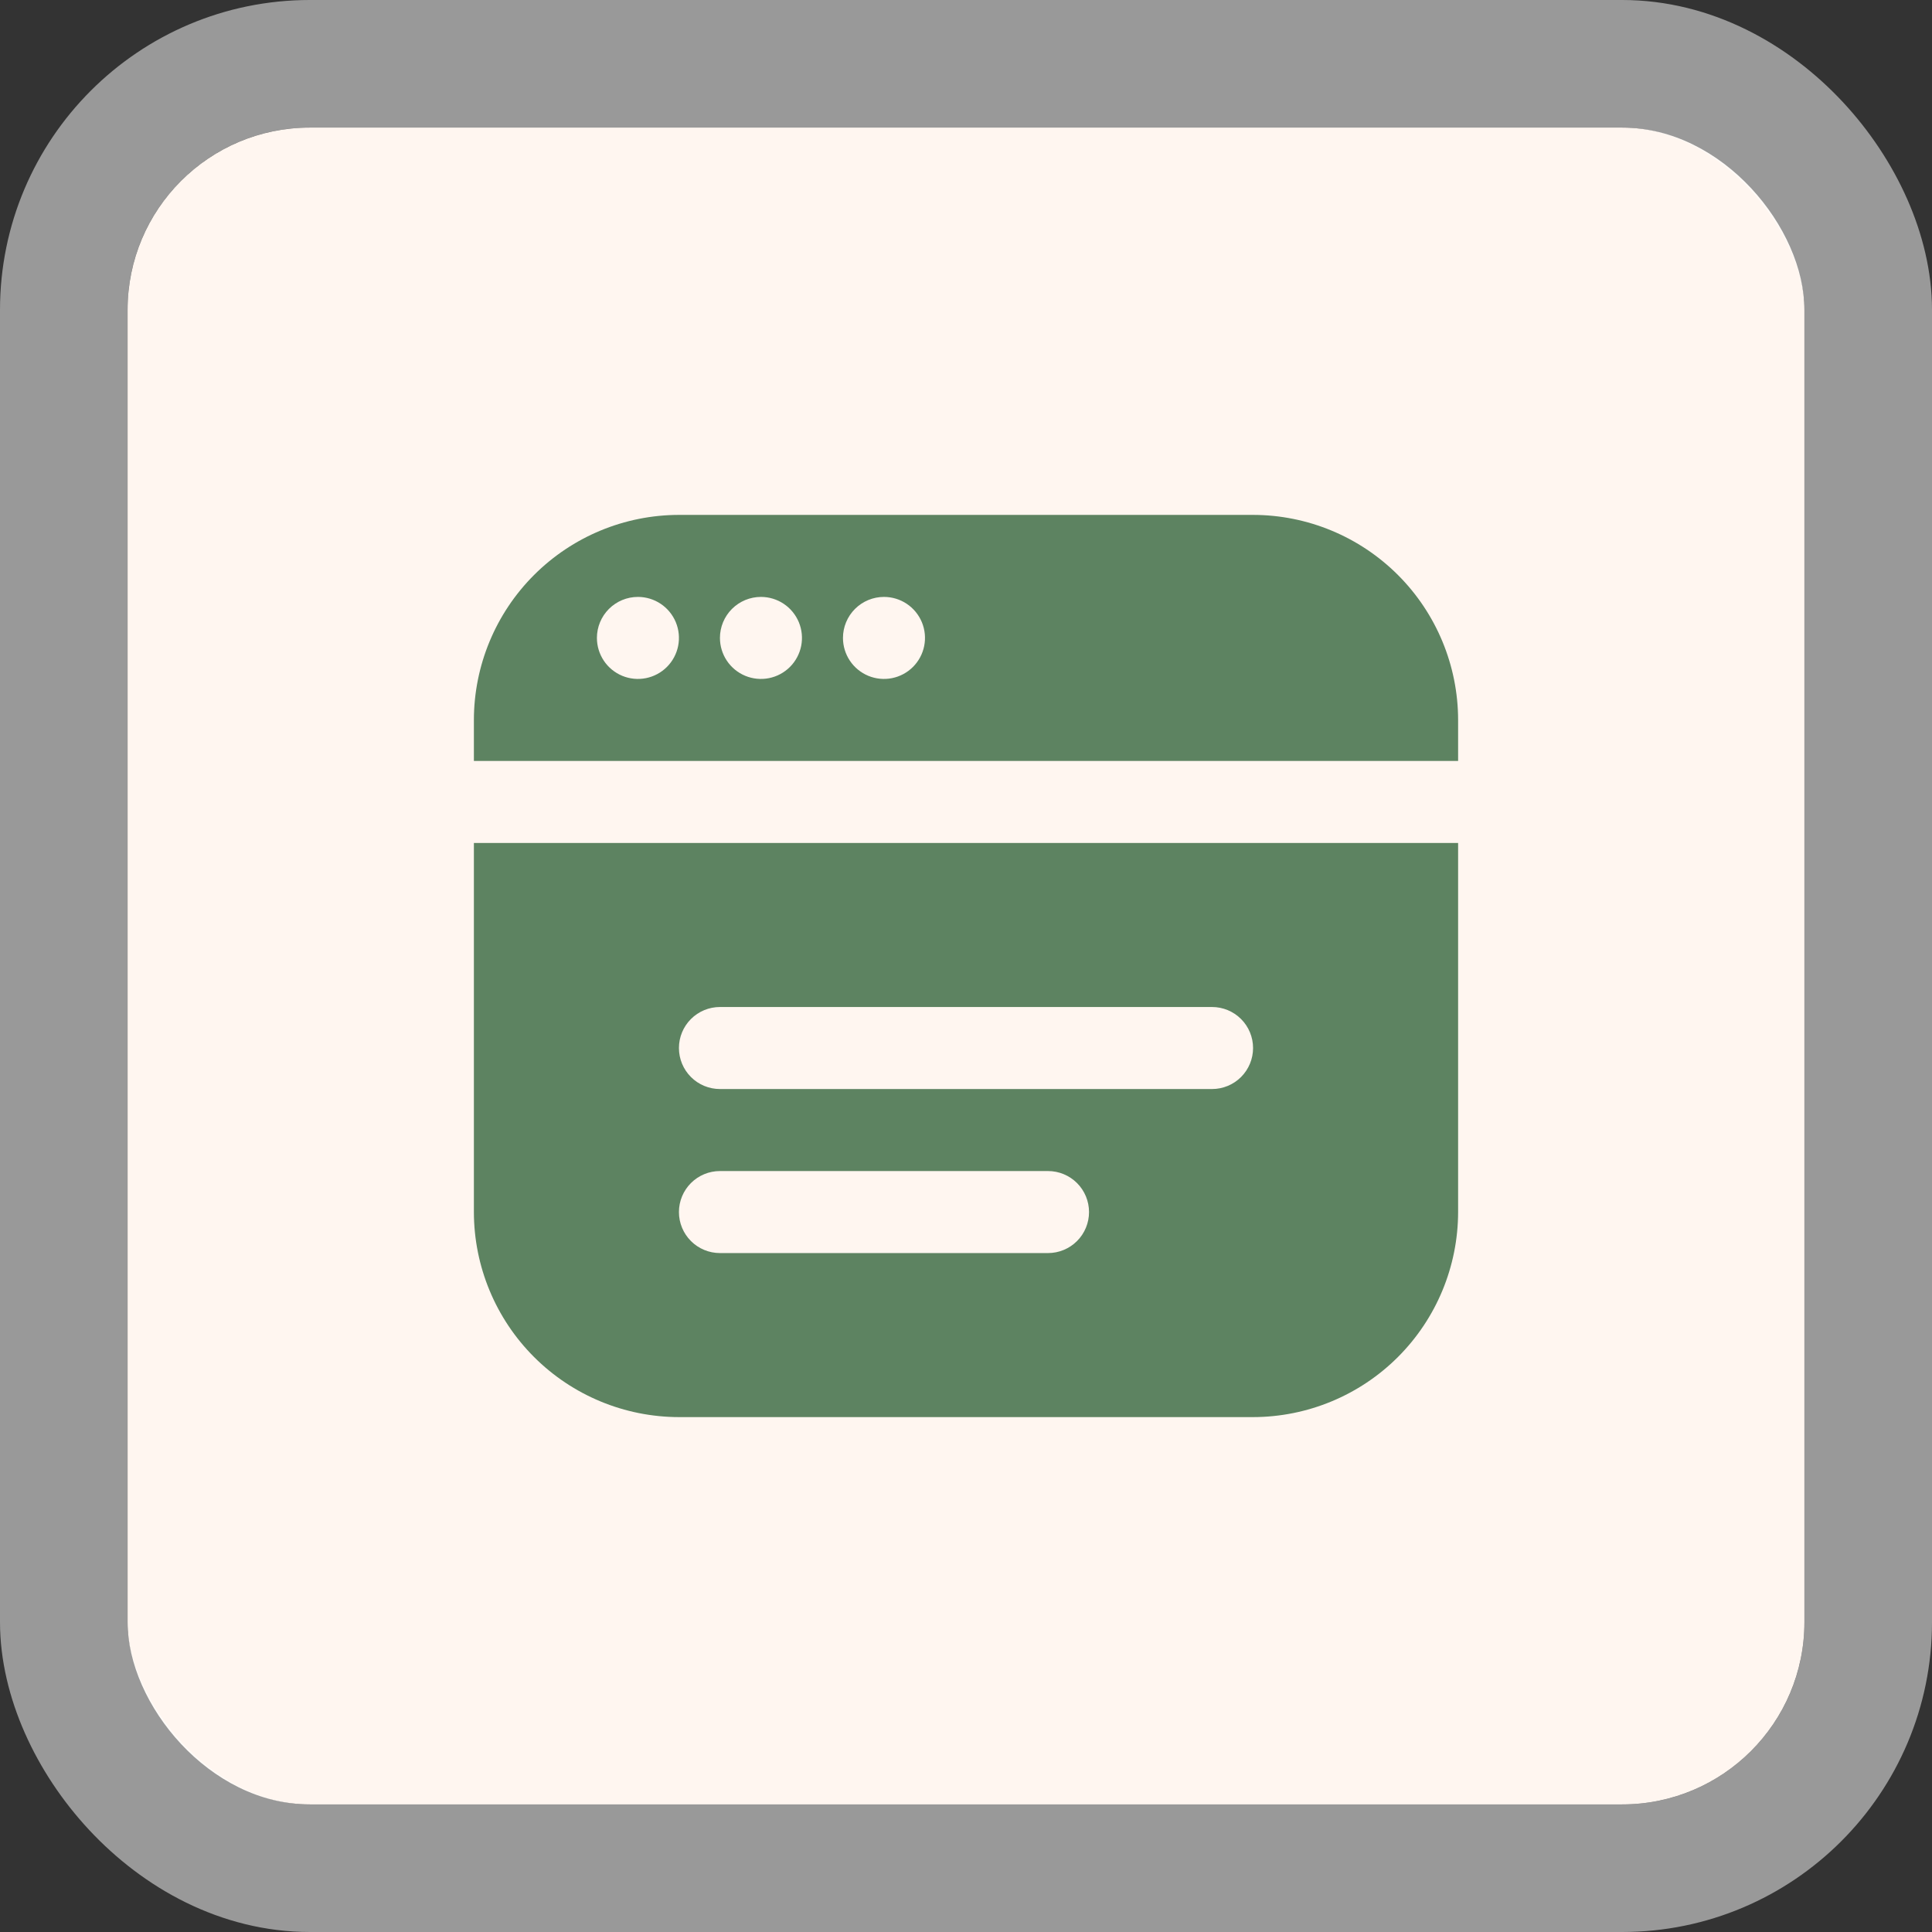
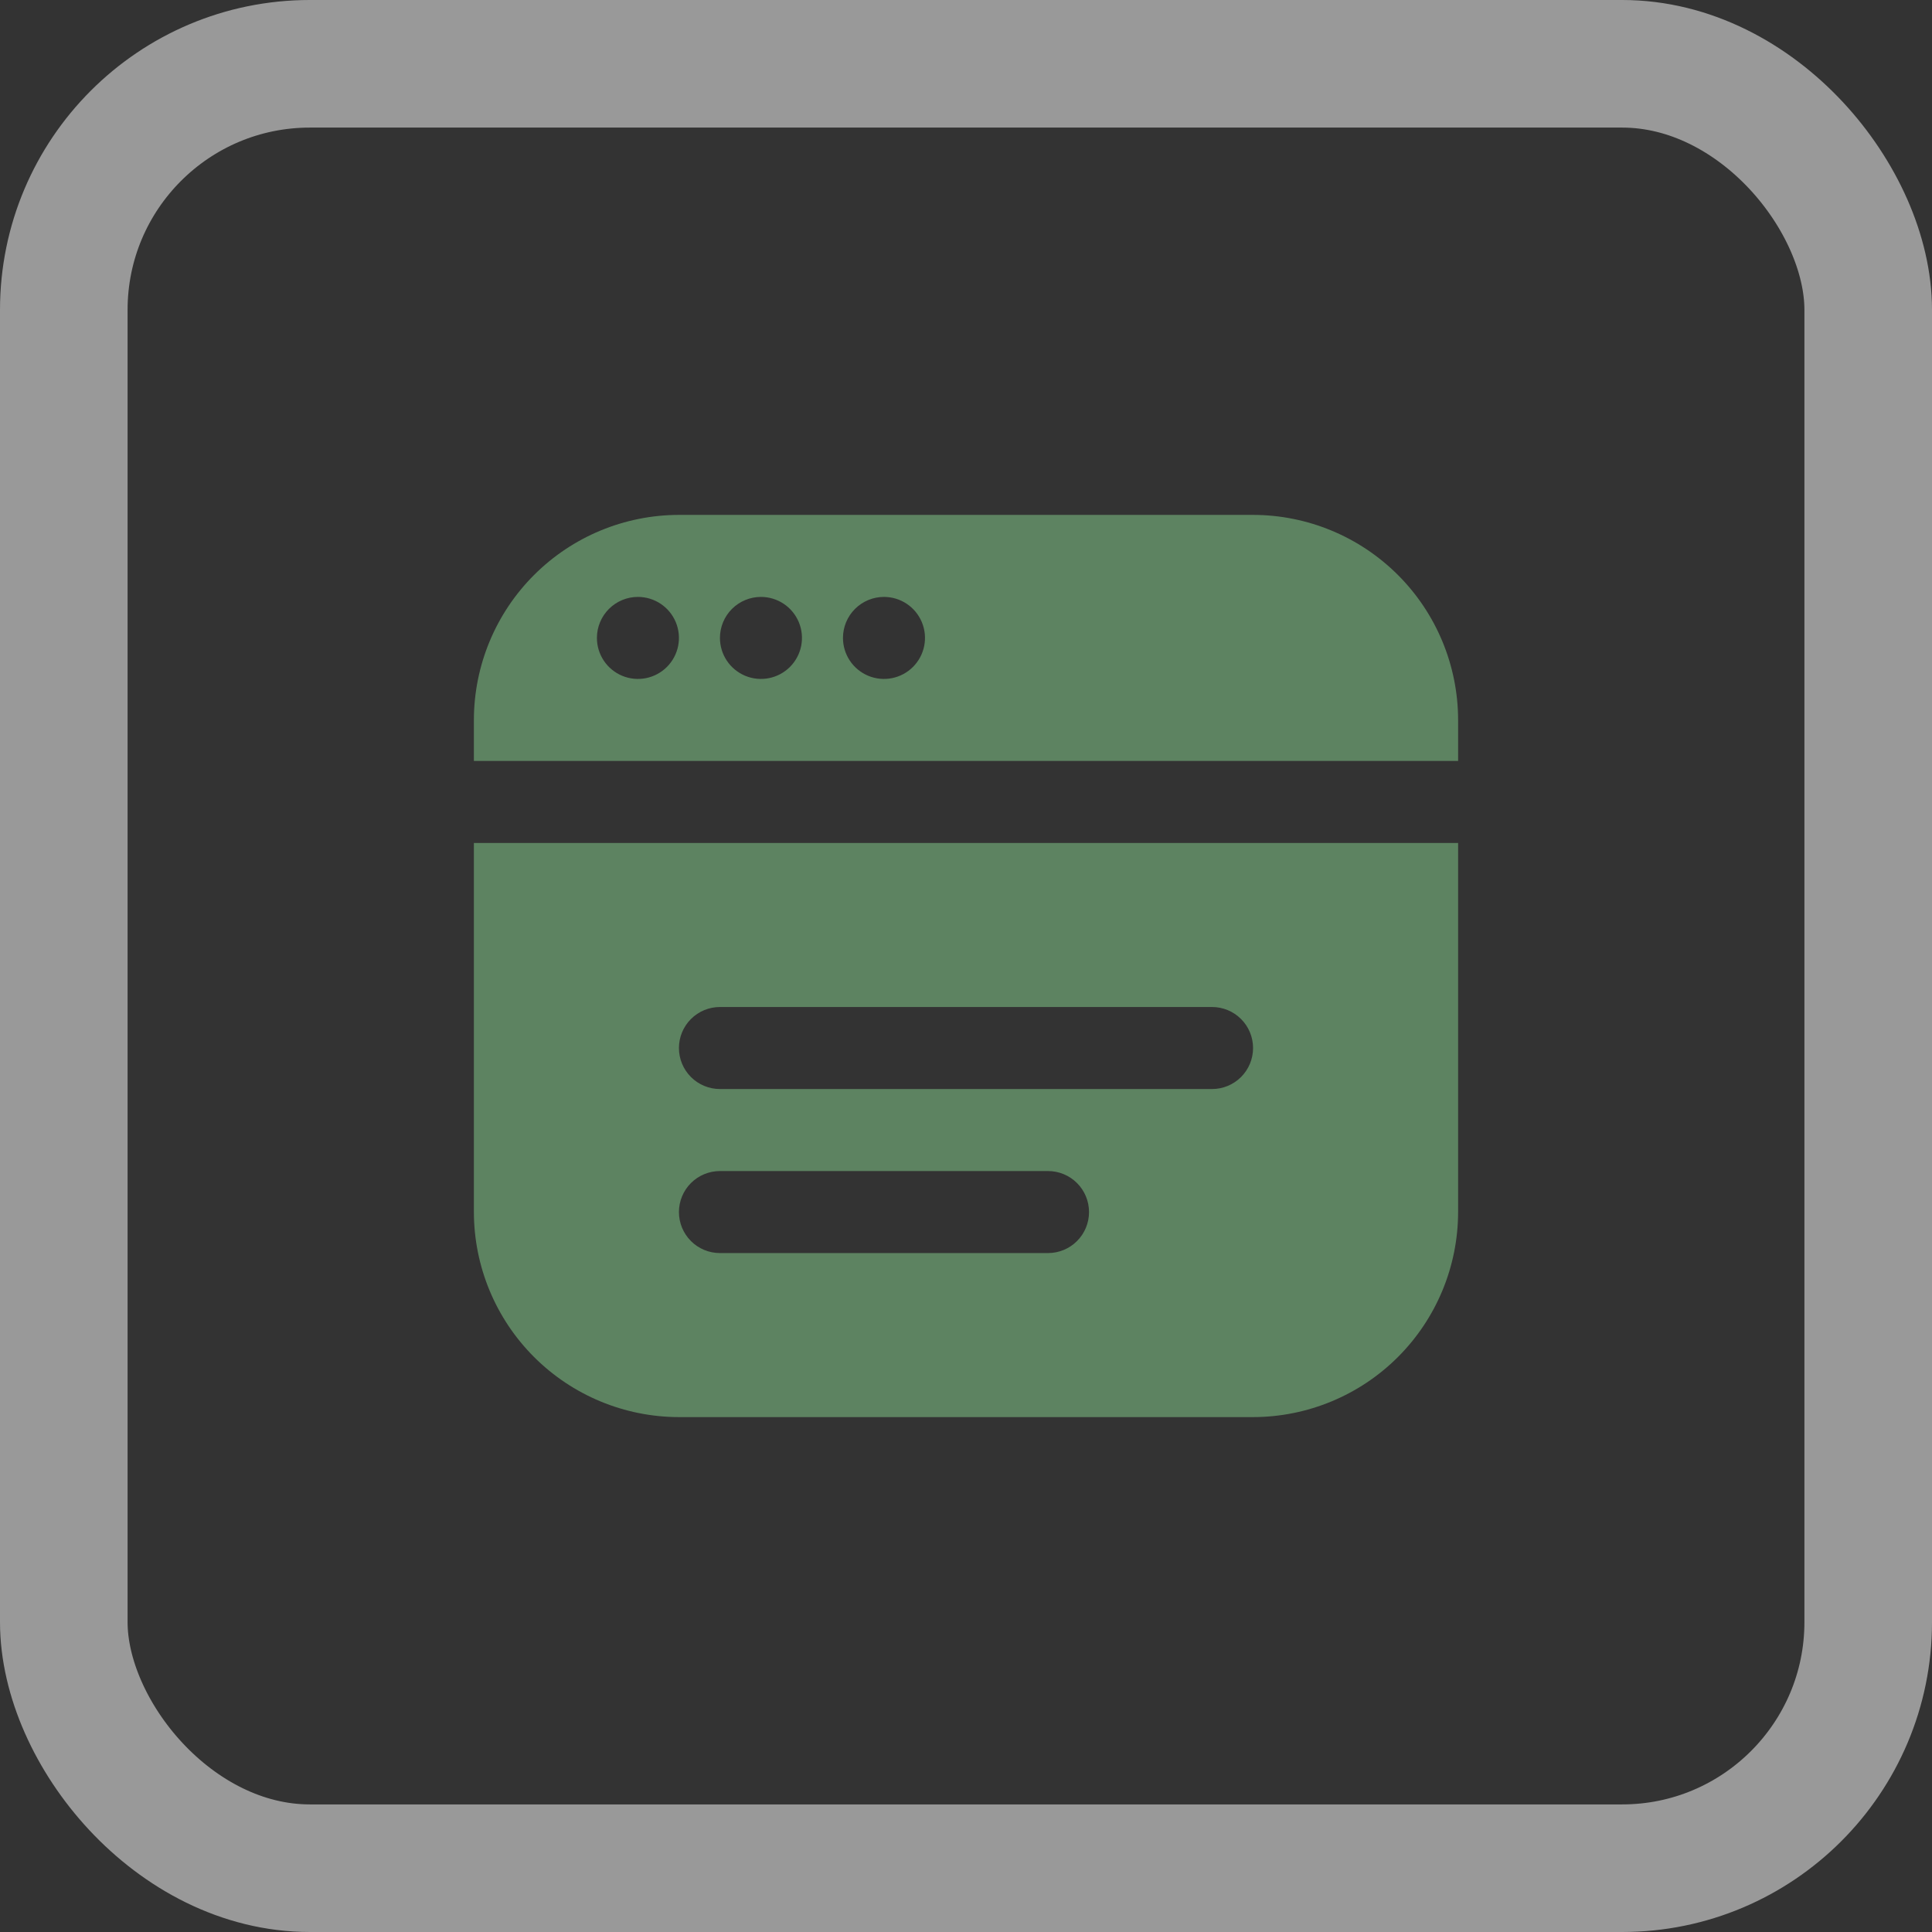
<svg xmlns="http://www.w3.org/2000/svg" width="106" height="106" viewBox="0 0 106 106" fill="none">
  <rect x="0" y="0" width="106" height="106" fill="#333333" stroke="none" />
-   <rect x="7" y="7" width="92" height="92" rx="10" fill="#FFF6F0" />
  <rect x="3.5" y="3.5" width="99" height="99" rx="13.5" stroke="white" stroke-opacity="0.5" stroke-width="7" />
  <g clip-path="url(#clip0_2508_726)">
    <path d="M26 46.25V66.5C26.004 69.483 27.19 72.342 29.299 74.451C31.408 76.56 34.267 77.746 37.25 77.75H68.75C71.733 77.746 74.592 76.56 76.701 74.451C78.81 72.342 79.996 69.483 80 66.5V46.25H26ZM57.5 68.75H39.5C38.903 68.75 38.331 68.513 37.909 68.091C37.487 67.669 37.25 67.097 37.25 66.5C37.25 65.903 37.487 65.331 37.909 64.909C38.331 64.487 38.903 64.25 39.5 64.25H57.5C58.097 64.25 58.669 64.487 59.091 64.909C59.513 65.331 59.75 65.903 59.75 66.5C59.75 67.097 59.513 67.669 59.091 68.091C58.669 68.513 58.097 68.75 57.5 68.75ZM66.5 59.75H39.5C38.903 59.75 38.331 59.513 37.909 59.091C37.487 58.669 37.25 58.097 37.25 57.5C37.25 56.903 37.487 56.331 37.909 55.909C38.331 55.487 38.903 55.25 39.5 55.25H66.5C67.097 55.25 67.669 55.487 68.091 55.909C68.513 56.331 68.75 56.903 68.75 57.5C68.75 58.097 68.513 58.669 68.091 59.091C67.669 59.513 67.097 59.75 66.5 59.75ZM80 41.75V39.5C79.996 36.517 78.81 33.658 76.701 31.549C74.592 29.44 71.733 28.253 68.75 28.25H37.25C34.267 28.253 31.408 29.44 29.299 31.549C27.19 33.658 26.004 36.517 26 39.5V41.75H80ZM48.5 32.75C48.945 32.75 49.38 32.882 49.75 33.129C50.12 33.376 50.408 33.728 50.579 34.139C50.749 34.55 50.794 35.002 50.707 35.439C50.62 35.875 50.406 36.276 50.091 36.591C49.776 36.906 49.375 37.12 48.939 37.207C48.502 37.294 48.05 37.249 47.639 37.079C47.228 36.908 46.876 36.62 46.629 36.25C46.382 35.88 46.25 35.445 46.25 35C46.25 34.403 46.487 33.831 46.909 33.409C47.331 32.987 47.903 32.75 48.5 32.75ZM41.75 32.75C42.195 32.75 42.63 32.882 43 33.129C43.37 33.376 43.658 33.728 43.829 34.139C43.999 34.55 44.044 35.002 43.957 35.439C43.87 35.875 43.656 36.276 43.341 36.591C43.026 36.906 42.625 37.12 42.189 37.207C41.752 37.294 41.3 37.249 40.889 37.079C40.478 36.908 40.126 36.62 39.879 36.25C39.632 35.88 39.5 35.445 39.5 35C39.5 34.403 39.737 33.831 40.159 33.409C40.581 32.987 41.153 32.75 41.75 32.75ZM35 32.75C35.445 32.75 35.88 32.882 36.25 33.129C36.62 33.376 36.908 33.728 37.079 34.139C37.249 34.55 37.294 35.002 37.207 35.439C37.12 35.875 36.906 36.276 36.591 36.591C36.276 36.906 35.875 37.12 35.439 37.207C35.002 37.294 34.55 37.249 34.139 37.079C33.728 36.908 33.376 36.62 33.129 36.25C32.882 35.88 32.75 35.445 32.75 35C32.75 34.403 32.987 33.831 33.409 33.409C33.831 32.987 34.403 32.75 35 32.75Z" fill="#5D8361" />
  </g>
  <defs>
    <clipPath id="clip0_2508_726">
      <rect width="54" height="54" fill="white" transform="translate(26 26)" />
    </clipPath>
  </defs>
</svg>